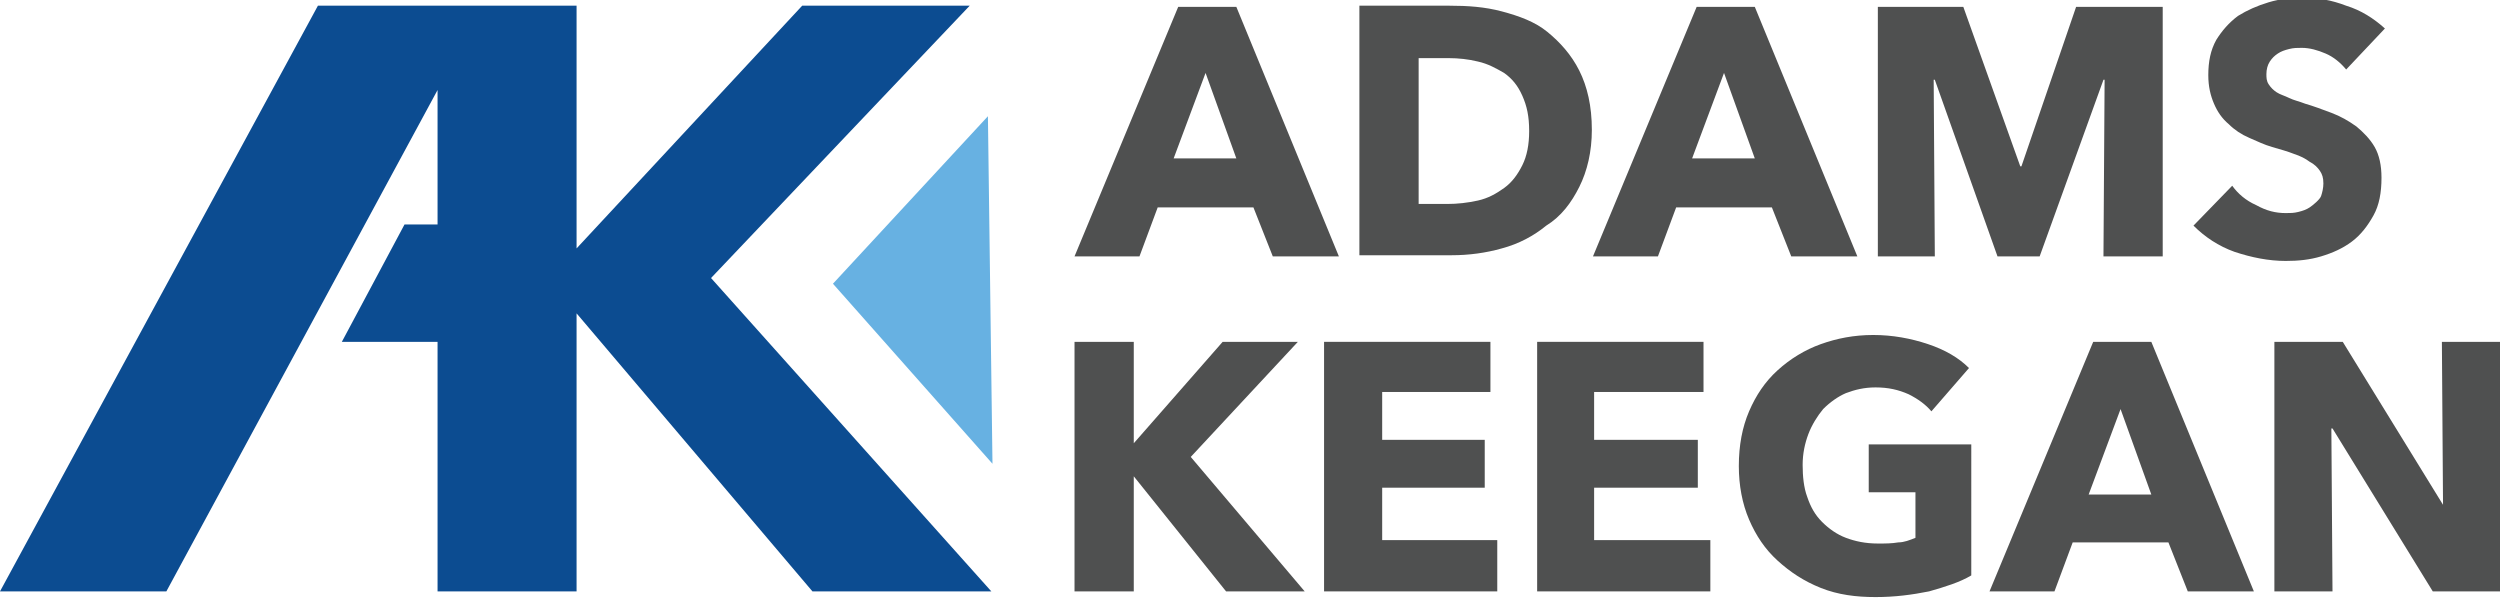
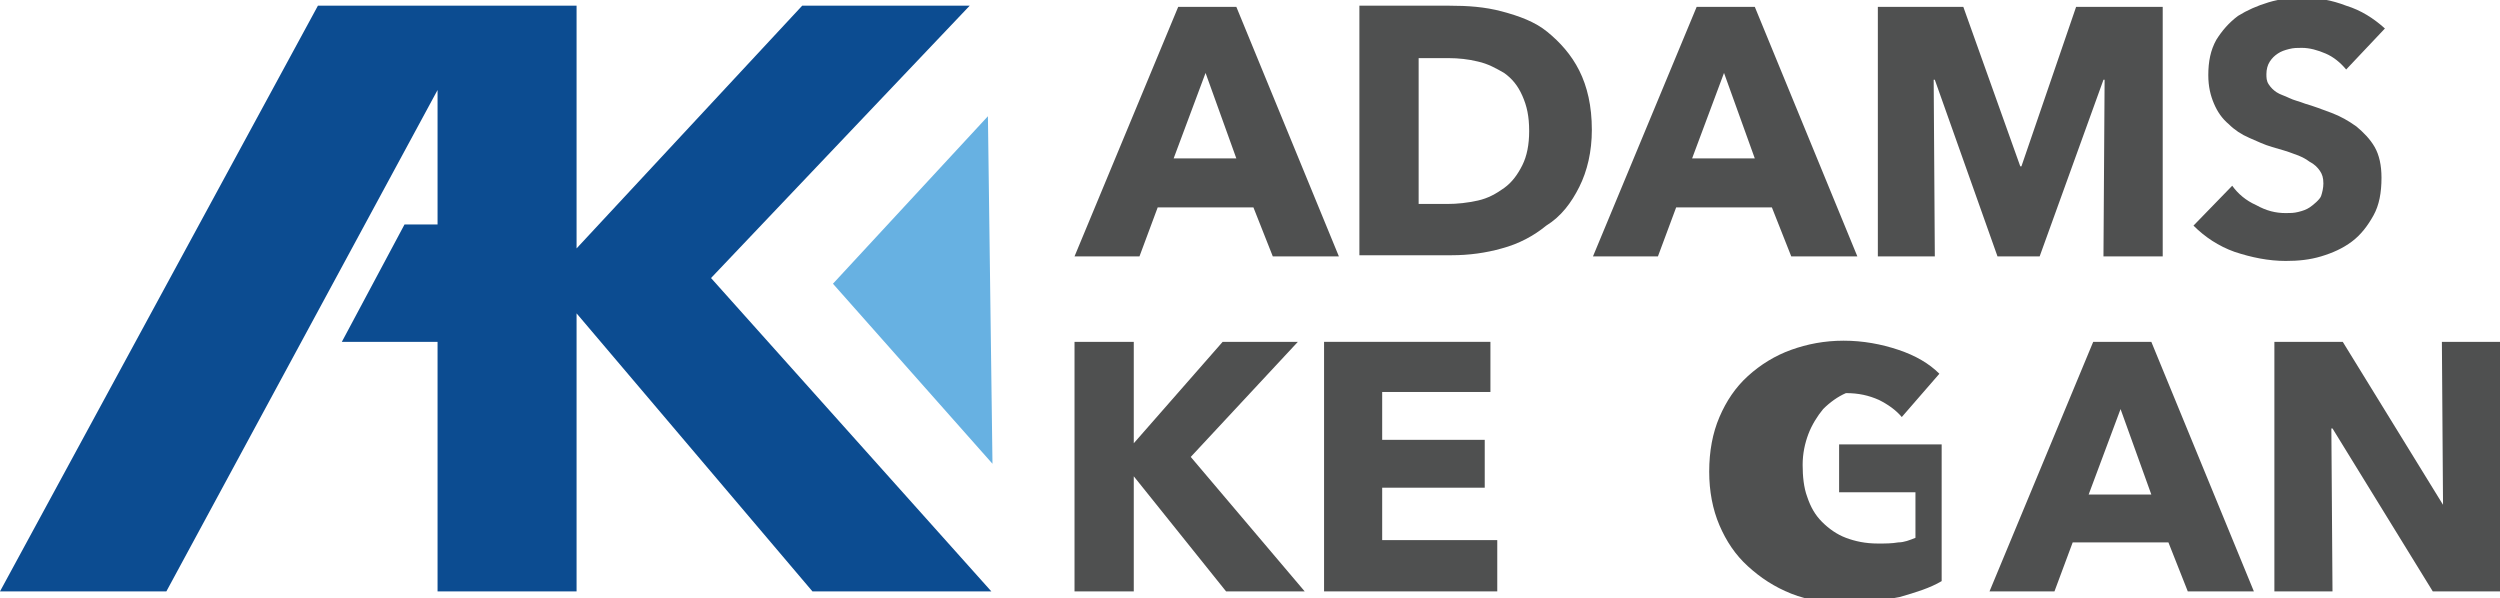
<svg xmlns="http://www.w3.org/2000/svg" version="1.1" id="Layer_1" x="0px" y="0px" viewBox="0 0 219.4 52.5" style="enable-background:new 0 0 219.4 52.5;" xml:space="preserve">
  <style type="text/css">
  .st0{fill:#67B1E2;}
	.st1{fill:#4F5050;}
	.st2{fill:#0C4C91;}
 </style>
  <g>
    <polygon class="st0" points="73.1,24.9 87.1,40.7 86.7,10.2  ">
  </polygon>
    <path class="st1" d="M105.8,6.4l2.7,7.5h-5.5L105.8,6.4z M101.6,18.2h8.4l1.7,4.3h5.8l-9-21.9h-5.1l-9.1,21.9h5.7L101.6,18.2z">
  </path>
    <path class="st1" d="M133.6,14.5c-0.4,0.8-0.9,1.5-1.6,2c-0.7,0.5-1.4,0.9-2.3,1.1c-0.9,0.2-1.8,0.3-2.7,0.3h-2.5V5.1h2.6   c0.9,0,1.8,0.1,2.6,0.3c0.9,0.2,1.6,0.6,2.3,1c0.7,0.5,1.2,1.1,1.6,2s0.6,1.8,0.6,3.1C134.2,12.7,134,13.7,133.6,14.5 M138.6,16.4   c0.7-1.4,1.1-3.1,1.1-5c0-2.1-0.4-3.8-1.1-5.2c-0.7-1.4-1.7-2.5-2.8-3.4s-2.5-1.4-4-1.8c-1.5-0.4-3-0.5-4.6-0.5h-7.9v21.9h8.1   c1.5,0,3-0.2,4.4-0.6c1.5-0.4,2.8-1.1,3.9-2C137,19,137.9,17.8,138.6,16.4">
  </path>
    <path class="st1" d="M151.3,6.4l2.7,7.5h-5.5L151.3,6.4z M147.1,18.2h8.4l1.7,4.3h5.8l-9-21.9h-5.1l-9.1,21.9h5.7L147.1,18.2z">
  </path>
    <polygon class="st1" points="169.7,7 169.8,7 175.3,22.5 179,22.5 184.6,7 184.7,7 184.6,22.5 189.8,22.5 189.8,0.6 182.2,0.6    177.4,14.6 177.3,14.6 172.3,0.6 164.8,0.6 164.8,22.5 169.8,22.5  ">
  </polygon>
    <path class="st1" d="M202.7,18.2c-0.3,0.2-0.6,0.3-1,0.4c-0.4,0.1-0.7,0.1-1.1,0.1c-0.9,0-1.7-0.2-2.6-0.7c-0.9-0.4-1.6-1-2.1-1.7   l-3.4,3.5c1,1,2.2,1.8,3.6,2.3c1.5,0.5,3,0.8,4.5,0.8c1.1,0,2.1-0.1,3.1-0.4c1-0.3,1.9-0.7,2.7-1.3c0.8-0.6,1.4-1.4,1.9-2.3   c0.5-0.9,0.7-2,0.7-3.3c0-1.1-0.2-2-0.6-2.7c-0.4-0.7-1-1.3-1.6-1.8c-0.7-0.5-1.4-0.9-2.2-1.2c-0.8-0.3-1.6-0.6-2.3-0.8   c-0.5-0.2-1-0.3-1.4-0.5c-0.4-0.2-0.8-0.3-1.1-0.5c-0.3-0.2-0.5-0.4-0.7-0.7s-0.2-0.6-0.2-0.9c0-0.4,0.1-0.8,0.3-1.1   c0.2-0.3,0.4-0.5,0.7-0.7c0.3-0.2,0.6-0.3,1-0.4c0.4-0.1,0.7-0.1,1.1-0.1c0.7,0,1.4,0.2,2.1,0.5c0.7,0.3,1.3,0.8,1.8,1.4l3.4-3.6   c-1-0.9-2.1-1.6-3.4-2c-1.3-0.5-2.5-0.7-3.8-0.7c-1,0-2,0.1-3,0.4c-1,0.3-1.9,0.7-2.7,1.2c-0.8,0.6-1.4,1.3-1.9,2.1   c-0.5,0.9-0.7,1.9-0.7,3.1c0,1,0.2,1.8,0.5,2.5c0.3,0.7,0.7,1.3,1.3,1.8c0.5,0.5,1.1,0.9,1.8,1.2c0.7,0.3,1.3,0.6,2,0.8   c0.7,0.2,1.4,0.4,1.9,0.6c0.6,0.2,1,0.4,1.4,0.7c0.4,0.2,0.7,0.5,0.9,0.8c0.2,0.3,0.3,0.6,0.3,1.1c0,0.4-0.1,0.8-0.2,1.1   S203,18,202.7,18.2">
  </path>
    <polygon class="st1" points="113.9,30 107.3,30 99.5,38.9 99.5,38.9 99.5,30 94.3,30 94.3,51.9 99.5,51.9 99.5,41.8 99.5,41.8    107.6,51.9 114.5,51.9 104.5,40.1  ">
  </polygon>
    <polygon class="st1" points="121.3,42.8 130.3,42.8 130.3,38.6 121.3,38.6 121.3,34.4 130.8,34.4 130.8,30 116.2,30 116.2,51.9    131.4,51.9 131.4,47.4 121.3,47.4  ">
  </polygon>
-     <polygon class="st1" points="139.9,42.8 149,42.8 149,38.6 139.9,38.6 139.9,34.4 149.5,34.4 149.5,30 134.9,30 134.9,51.9    150.1,51.9 150.1,47.4 139.9,47.4  ">
-   </polygon>
-     <path class="st1" d="M163.9,43.2h4.2v4c-0.5,0.2-1,0.4-1.5,0.4c-0.6,0.1-1.1,0.1-1.8,0.1c-1.1,0-2-0.2-2.8-0.5   c-0.8-0.3-1.5-0.8-2.1-1.4c-0.6-0.6-1-1.3-1.3-2.2c-0.3-0.8-0.4-1.8-0.4-2.8c0-1,0.2-1.9,0.5-2.7c0.3-0.8,0.8-1.6,1.3-2.2   c0.6-0.6,1.3-1.1,2-1.4c0.8-0.3,1.6-0.5,2.6-0.5c1.1,0,2,0.2,2.9,0.6c0.8,0.4,1.5,0.9,2,1.5l3.3-3.8c-0.9-0.9-2.1-1.6-3.6-2.1   s-3.1-0.8-4.8-0.8c-1.7,0-3.2,0.3-4.6,0.8c-1.4,0.5-2.7,1.3-3.8,2.3c-1.1,1-1.9,2.2-2.5,3.6c-0.6,1.4-0.9,3-0.9,4.8   c0,1.7,0.3,3.3,0.9,4.7c0.6,1.4,1.4,2.6,2.5,3.6c1.1,1,2.3,1.8,3.8,2.4c1.5,0.6,3.1,0.8,4.8,0.8c1.7,0,3.2-0.2,4.7-0.5   c1.4-0.4,2.7-0.8,3.7-1.4V39h-9V43.2z">
+     <path class="st1" d="M163.9,43.2h4.2v4c-0.5,0.2-1,0.4-1.5,0.4c-0.6,0.1-1.1,0.1-1.8,0.1c-1.1,0-2-0.2-2.8-0.5   c-0.8-0.3-1.5-0.8-2.1-1.4c-0.6-0.6-1-1.3-1.3-2.2c-0.3-0.8-0.4-1.8-0.4-2.8c0-1,0.2-1.9,0.5-2.7c0.3-0.8,0.8-1.6,1.3-2.2   c0.6-0.6,1.3-1.1,2-1.4c1.1,0,2,0.2,2.9,0.6c0.8,0.4,1.5,0.9,2,1.5l3.3-3.8c-0.9-0.9-2.1-1.6-3.6-2.1   s-3.1-0.8-4.8-0.8c-1.7,0-3.2,0.3-4.6,0.8c-1.4,0.5-2.7,1.3-3.8,2.3c-1.1,1-1.9,2.2-2.5,3.6c-0.6,1.4-0.9,3-0.9,4.8   c0,1.7,0.3,3.3,0.9,4.7c0.6,1.4,1.4,2.6,2.5,3.6c1.1,1,2.3,1.8,3.8,2.4c1.5,0.6,3.1,0.8,4.8,0.8c1.7,0,3.2-0.2,4.7-0.5   c1.4-0.4,2.7-0.8,3.7-1.4V39h-9V43.2z">
  </path>
    <path class="st1" d="M183.3,43.4l2.8-7.5l2.7,7.5H183.3z M183.7,30l-9.1,21.9h5.7l1.6-4.3h8.4l1.7,4.3h5.8l-9-21.9H183.7z">
  </path>
    <polygon class="st1" points="214.3,30 214.4,44.3 214.4,44.3 205.6,30 199.6,30 199.6,51.9 204.7,51.9 204.6,37.6 204.7,37.6    213.5,51.9 219.4,51.9 219.4,30  ">
  </polygon>
    <polygon class="st2" points="62.4,24.4 85.1,0.5 70.4,0.5 50.6,21.8 50.6,0.5 42.4,0.5 38.4,0.5 27.9,0.5 0,51.9 14.6,51.9    38.4,7.9 38.4,19.7 35.5,19.7 30,30 38.4,30 38.4,51.9 50.6,51.9 50.6,27.5 71.3,51.9 87,51.9  ">
  </polygon>
  </g>
</svg>